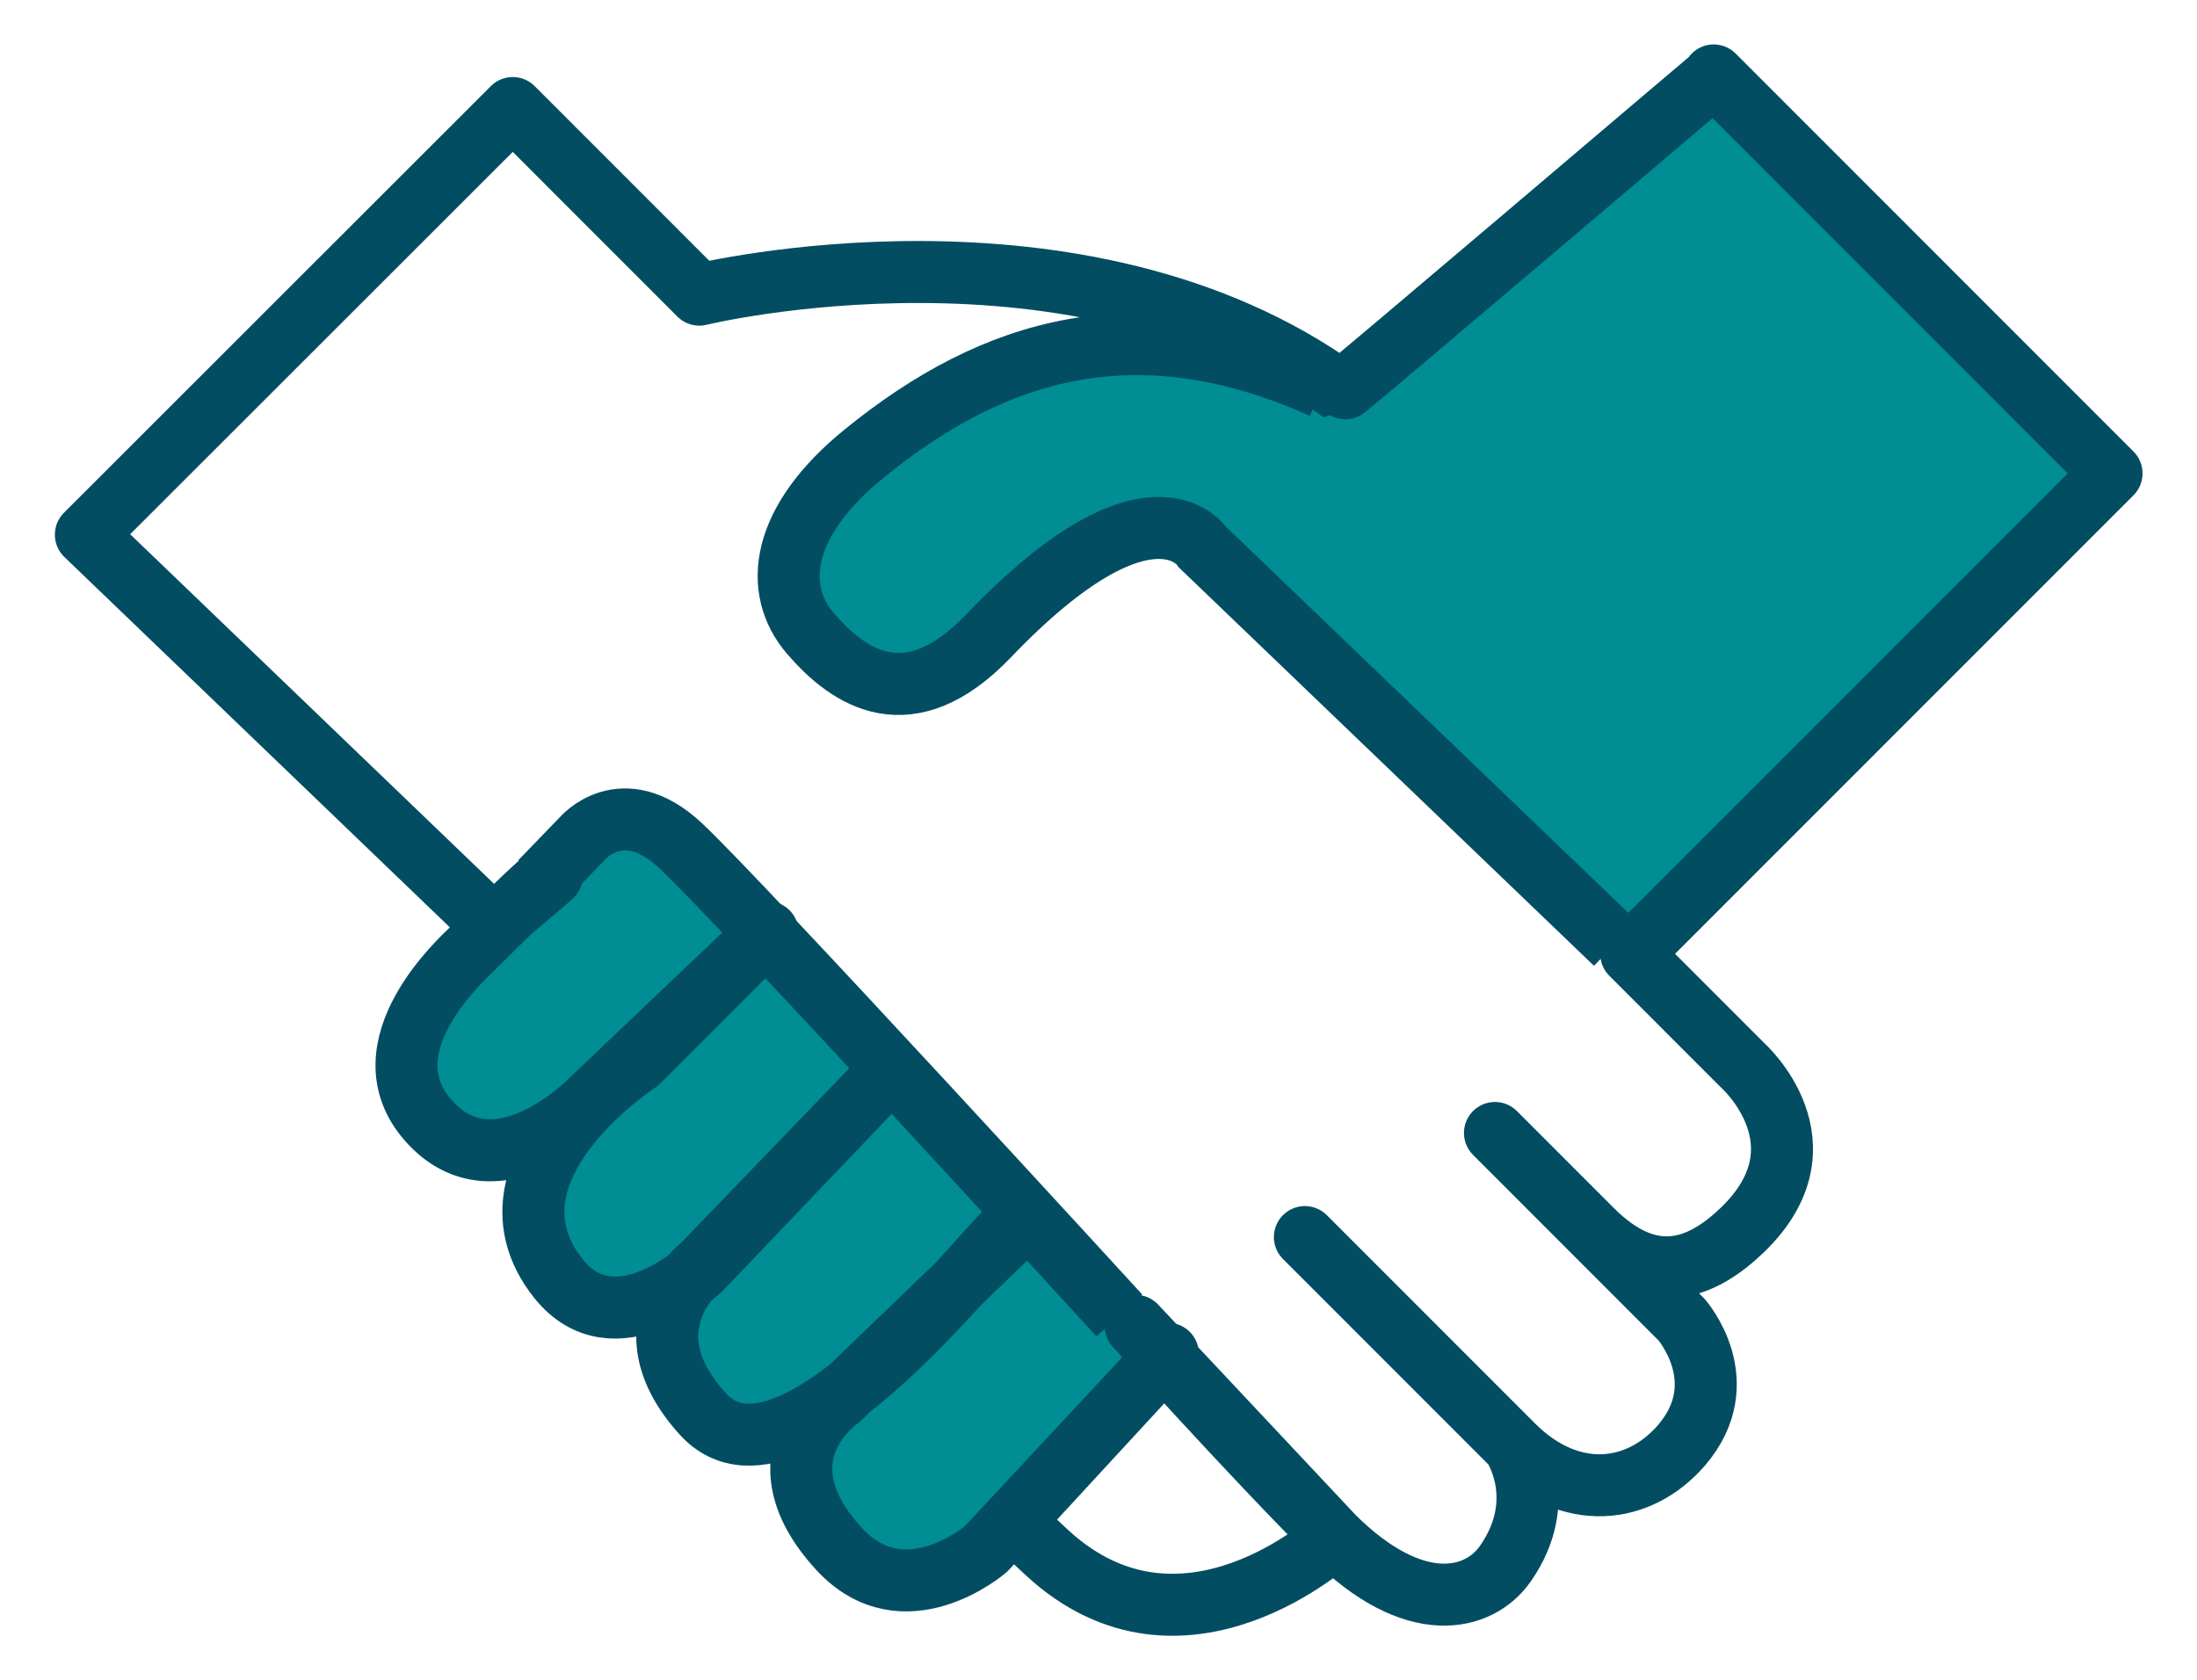
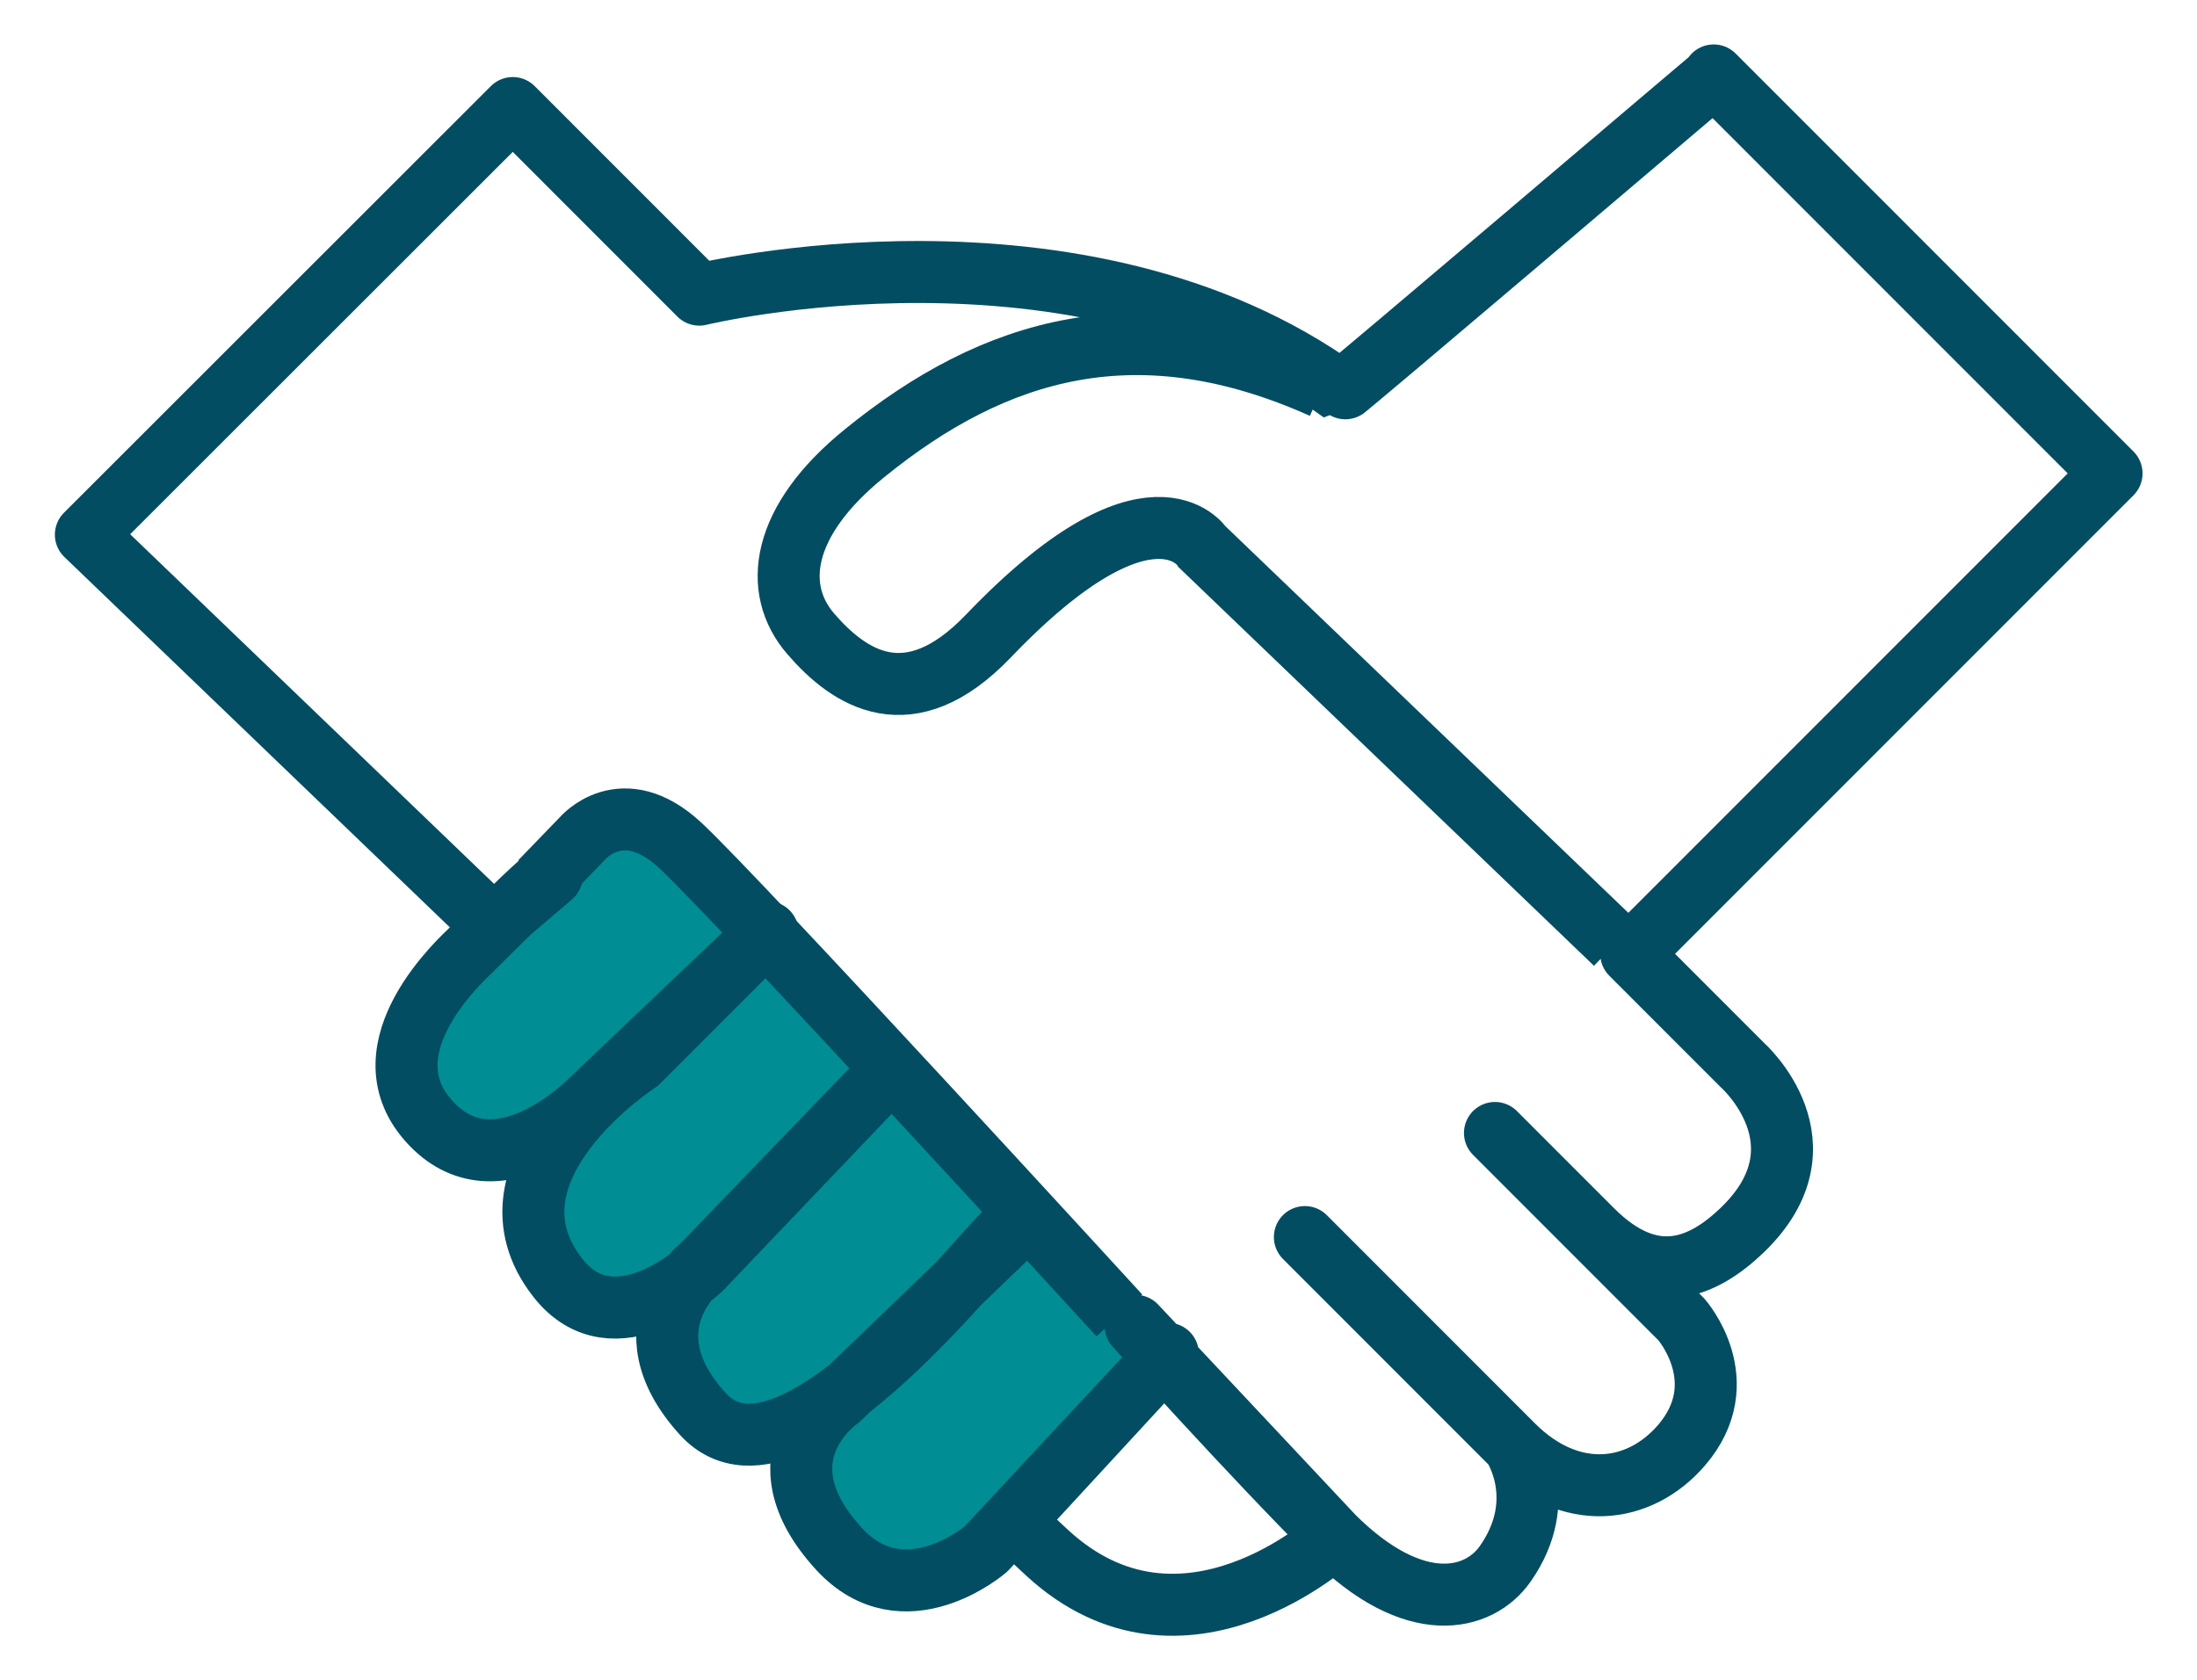
<svg xmlns="http://www.w3.org/2000/svg" width="102" height="78" fill="none" viewBox="56.35 33.35 105.28 81.28">
-   <path d="M139 37.5L121 52.5L113.5 50H107L97 56.5L94 61.5L97 65.5H102.5L109.5 59.5H113.5L135 79.5L157.5 56.5L139 37.5Z" fill="#008D93" />
  <path d="M112 99.5L88 73.5H85L77.5 80L74.5 85L77.5 89.5H81.5V94L85 96.5H88V99.5L90.5 103H94.5V105L98.5 109H103L112 99.5Z" fill="#008D93" />
  <path d="M129.045 103.283C131.819 106.058 135.143 105.659 137.195 103.283C139.836 100.203 137.195 97.2 137.195 97.2L128.171 88.171L132.864 92.866C135.808 95.812 138.259 94.672 140.14 92.866C144.453 88.703 140.14 84.882 140.14 84.882L134.763 79.503L158 56.256L138.753 37L138.772 37.038C138.601 37.171 120.78 52.34 120.723 52.302C108.069 43.121 89.677 47.607 89.677 47.607L80.653 38.578L60 59.221L79.703 78.153L82.534 75.739C82.534 75.739 83.16 74.789 78.658 79.294C78.24 79.712 73.433 84.008 76.568 87.563C79.893 91.345 84.51 86.517 84.51 86.517L92.983 78.457L86.713 84.73C86.713 84.73 78.696 89.92 82.838 95.185C85.555 98.644 89.734 94.767 89.734 94.767L98.848 85.215L89.848 94.558C89.848 94.558 85.969 97.504 89.848 101.767C94.531 106.913 105.751 90.452 104.915 92.866L96.441 101.026C96.441 101.026 92.318 103.815 96.441 108.301C99.595 111.722 103.547 108.301 103.547 108.301L112.344 98.854L104.915 106.913C104.915 106.913 105.029 107.122 106.492 108.472C113.066 114.555 120.4 107.75 120.4 107.75L110.786 97.504C110.786 97.504 116.315 103.663 120.305 107.655C124.295 111.646 127.411 110.81 128.665 109.023C130.85 105.906 129.045 103.283 129.045 103.283ZM129.045 103.283L118.975 93.208" stroke="#034D62" stroke-width="3" stroke-miterlimit="10" stroke-linecap="round" stroke-linejoin="round" />
  <path d="M82 76.015L84.013 73.93C84.013 73.93 85.935 71.636 88.753 74.252C91.571 76.868 110 97 110 97" stroke="#034D62" stroke-width="3" stroke-miterlimit="10" />
  <path d="M134 79L114.015 59.82C114.015 59.82 111.512 55.924 103.664 64.126C99.825 68.133 96.927 66.176 95.064 64.014C93.201 61.852 93.615 58.571 97.661 55.29C103.984 50.146 110.928 48.114 119.83 52.103" stroke="#034D62" stroke-width="3" stroke-miterlimit="10" />
</svg>